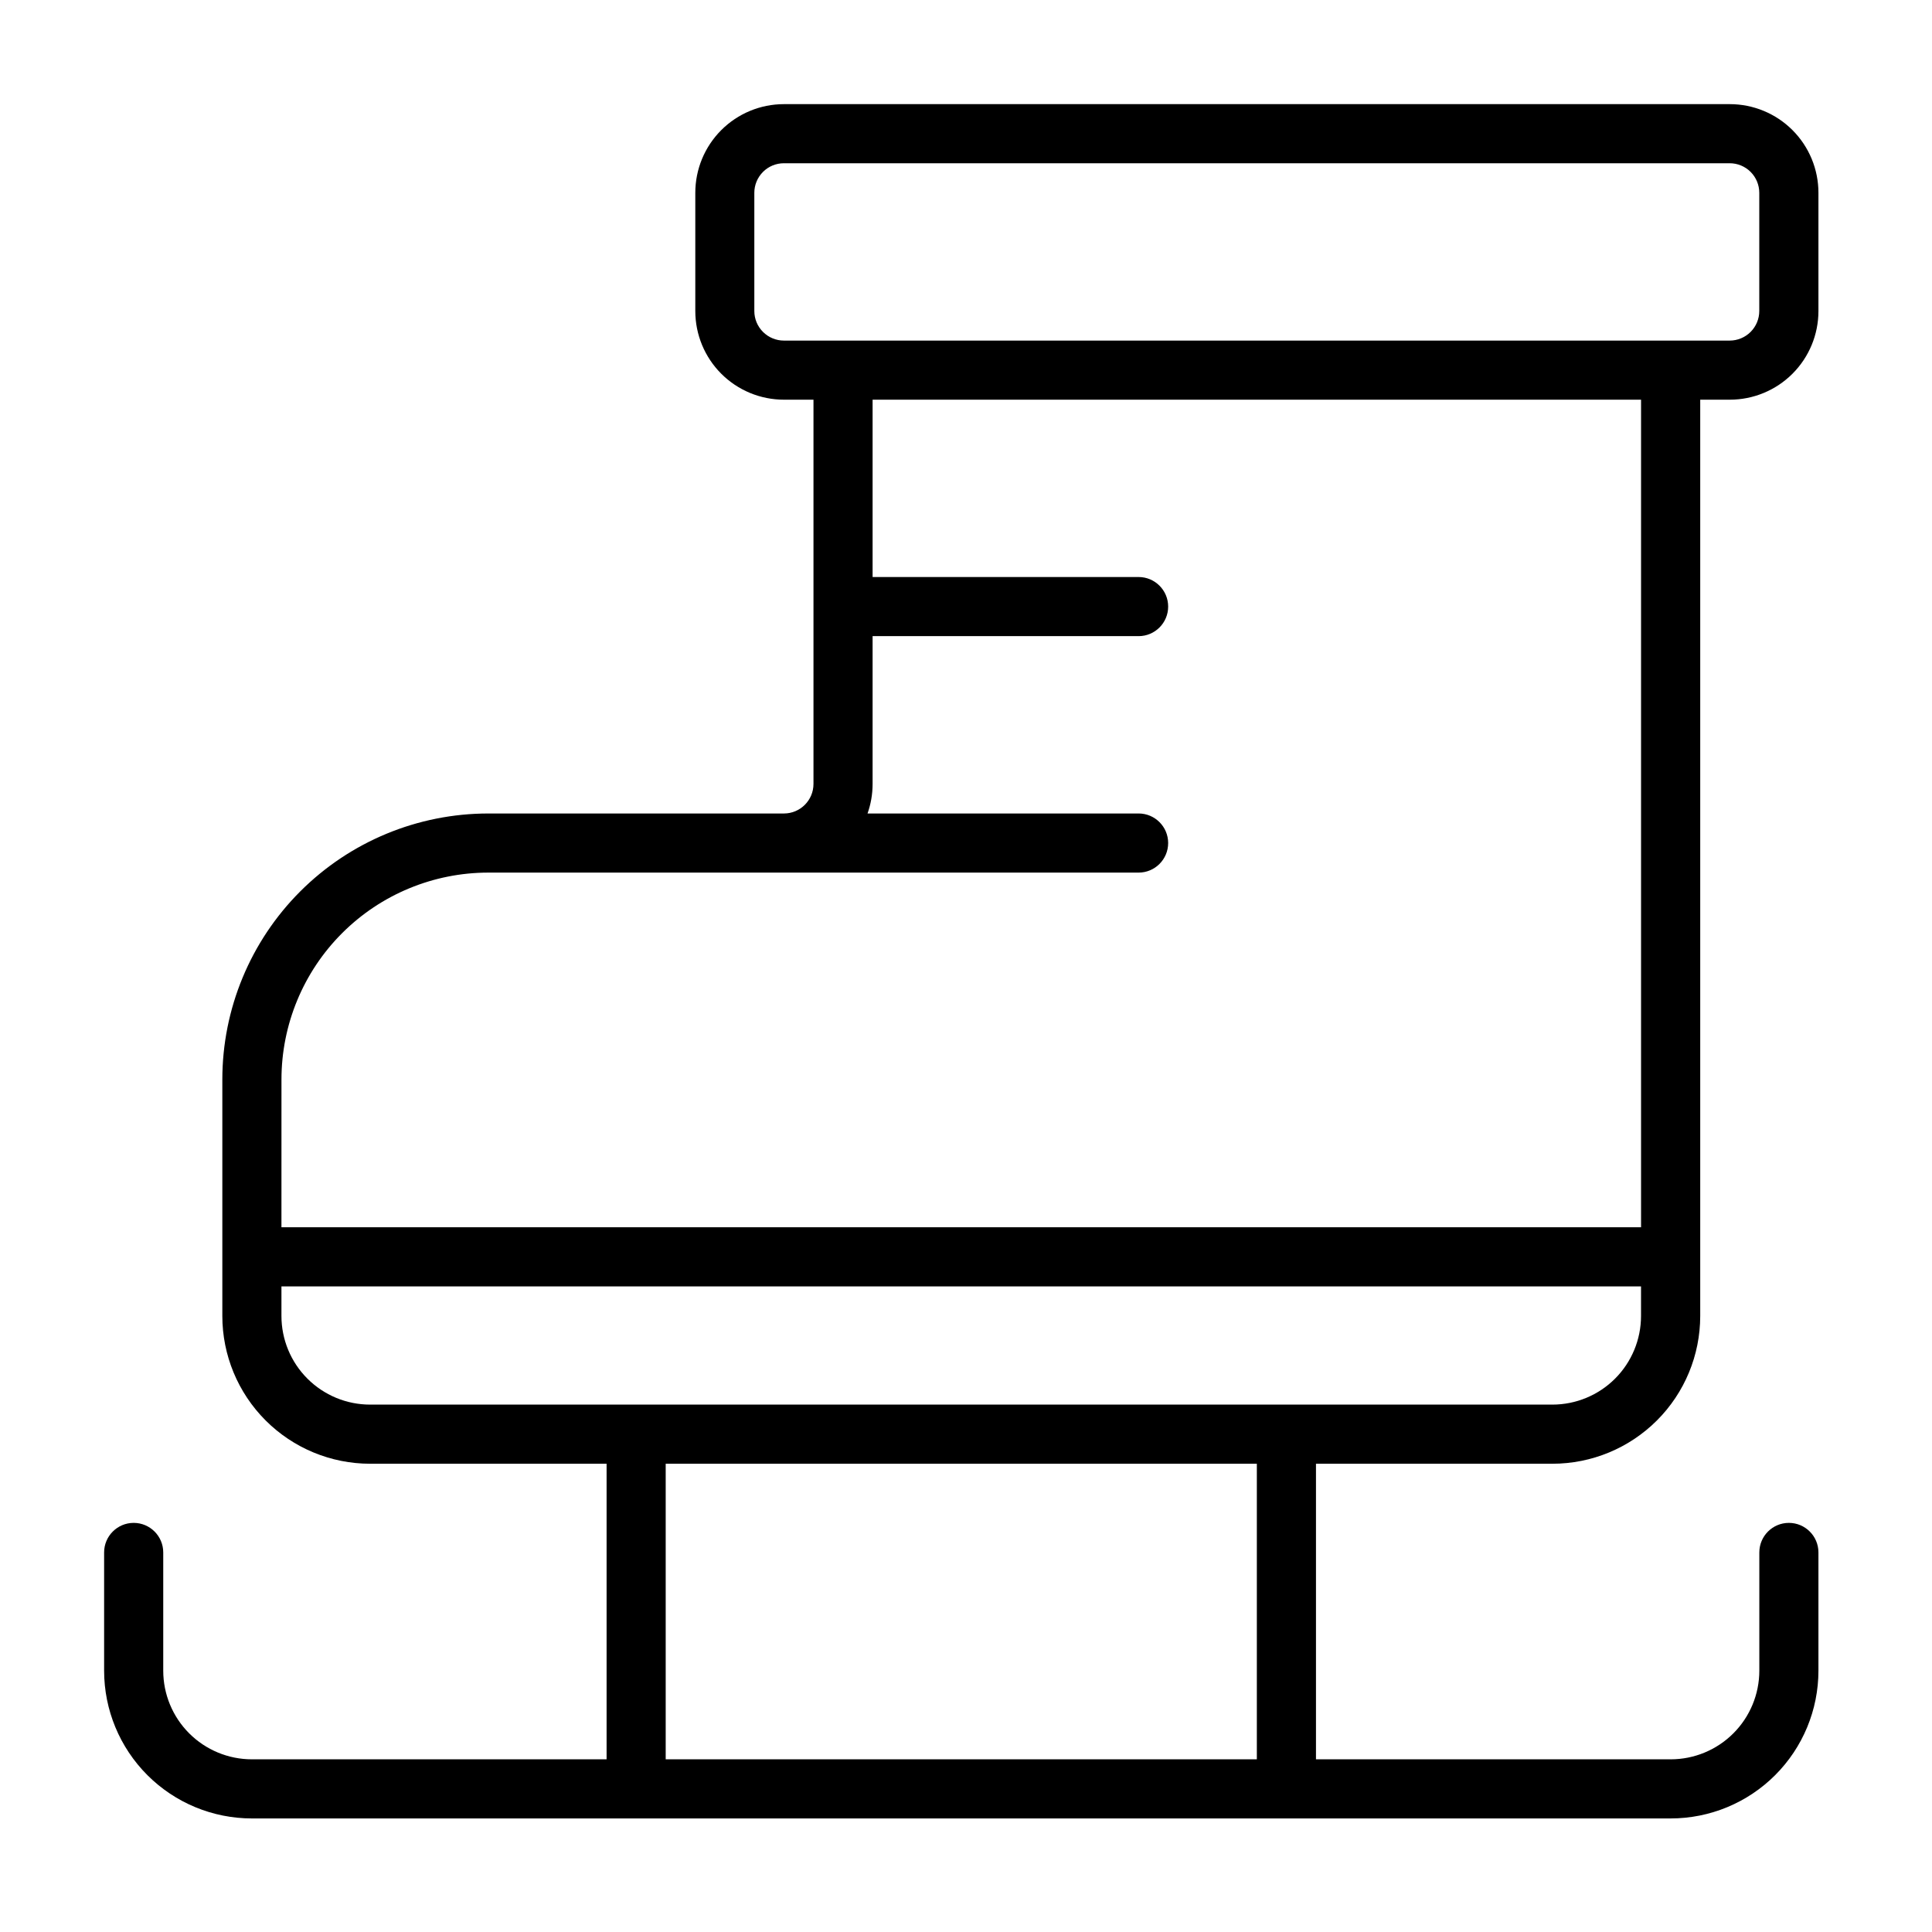
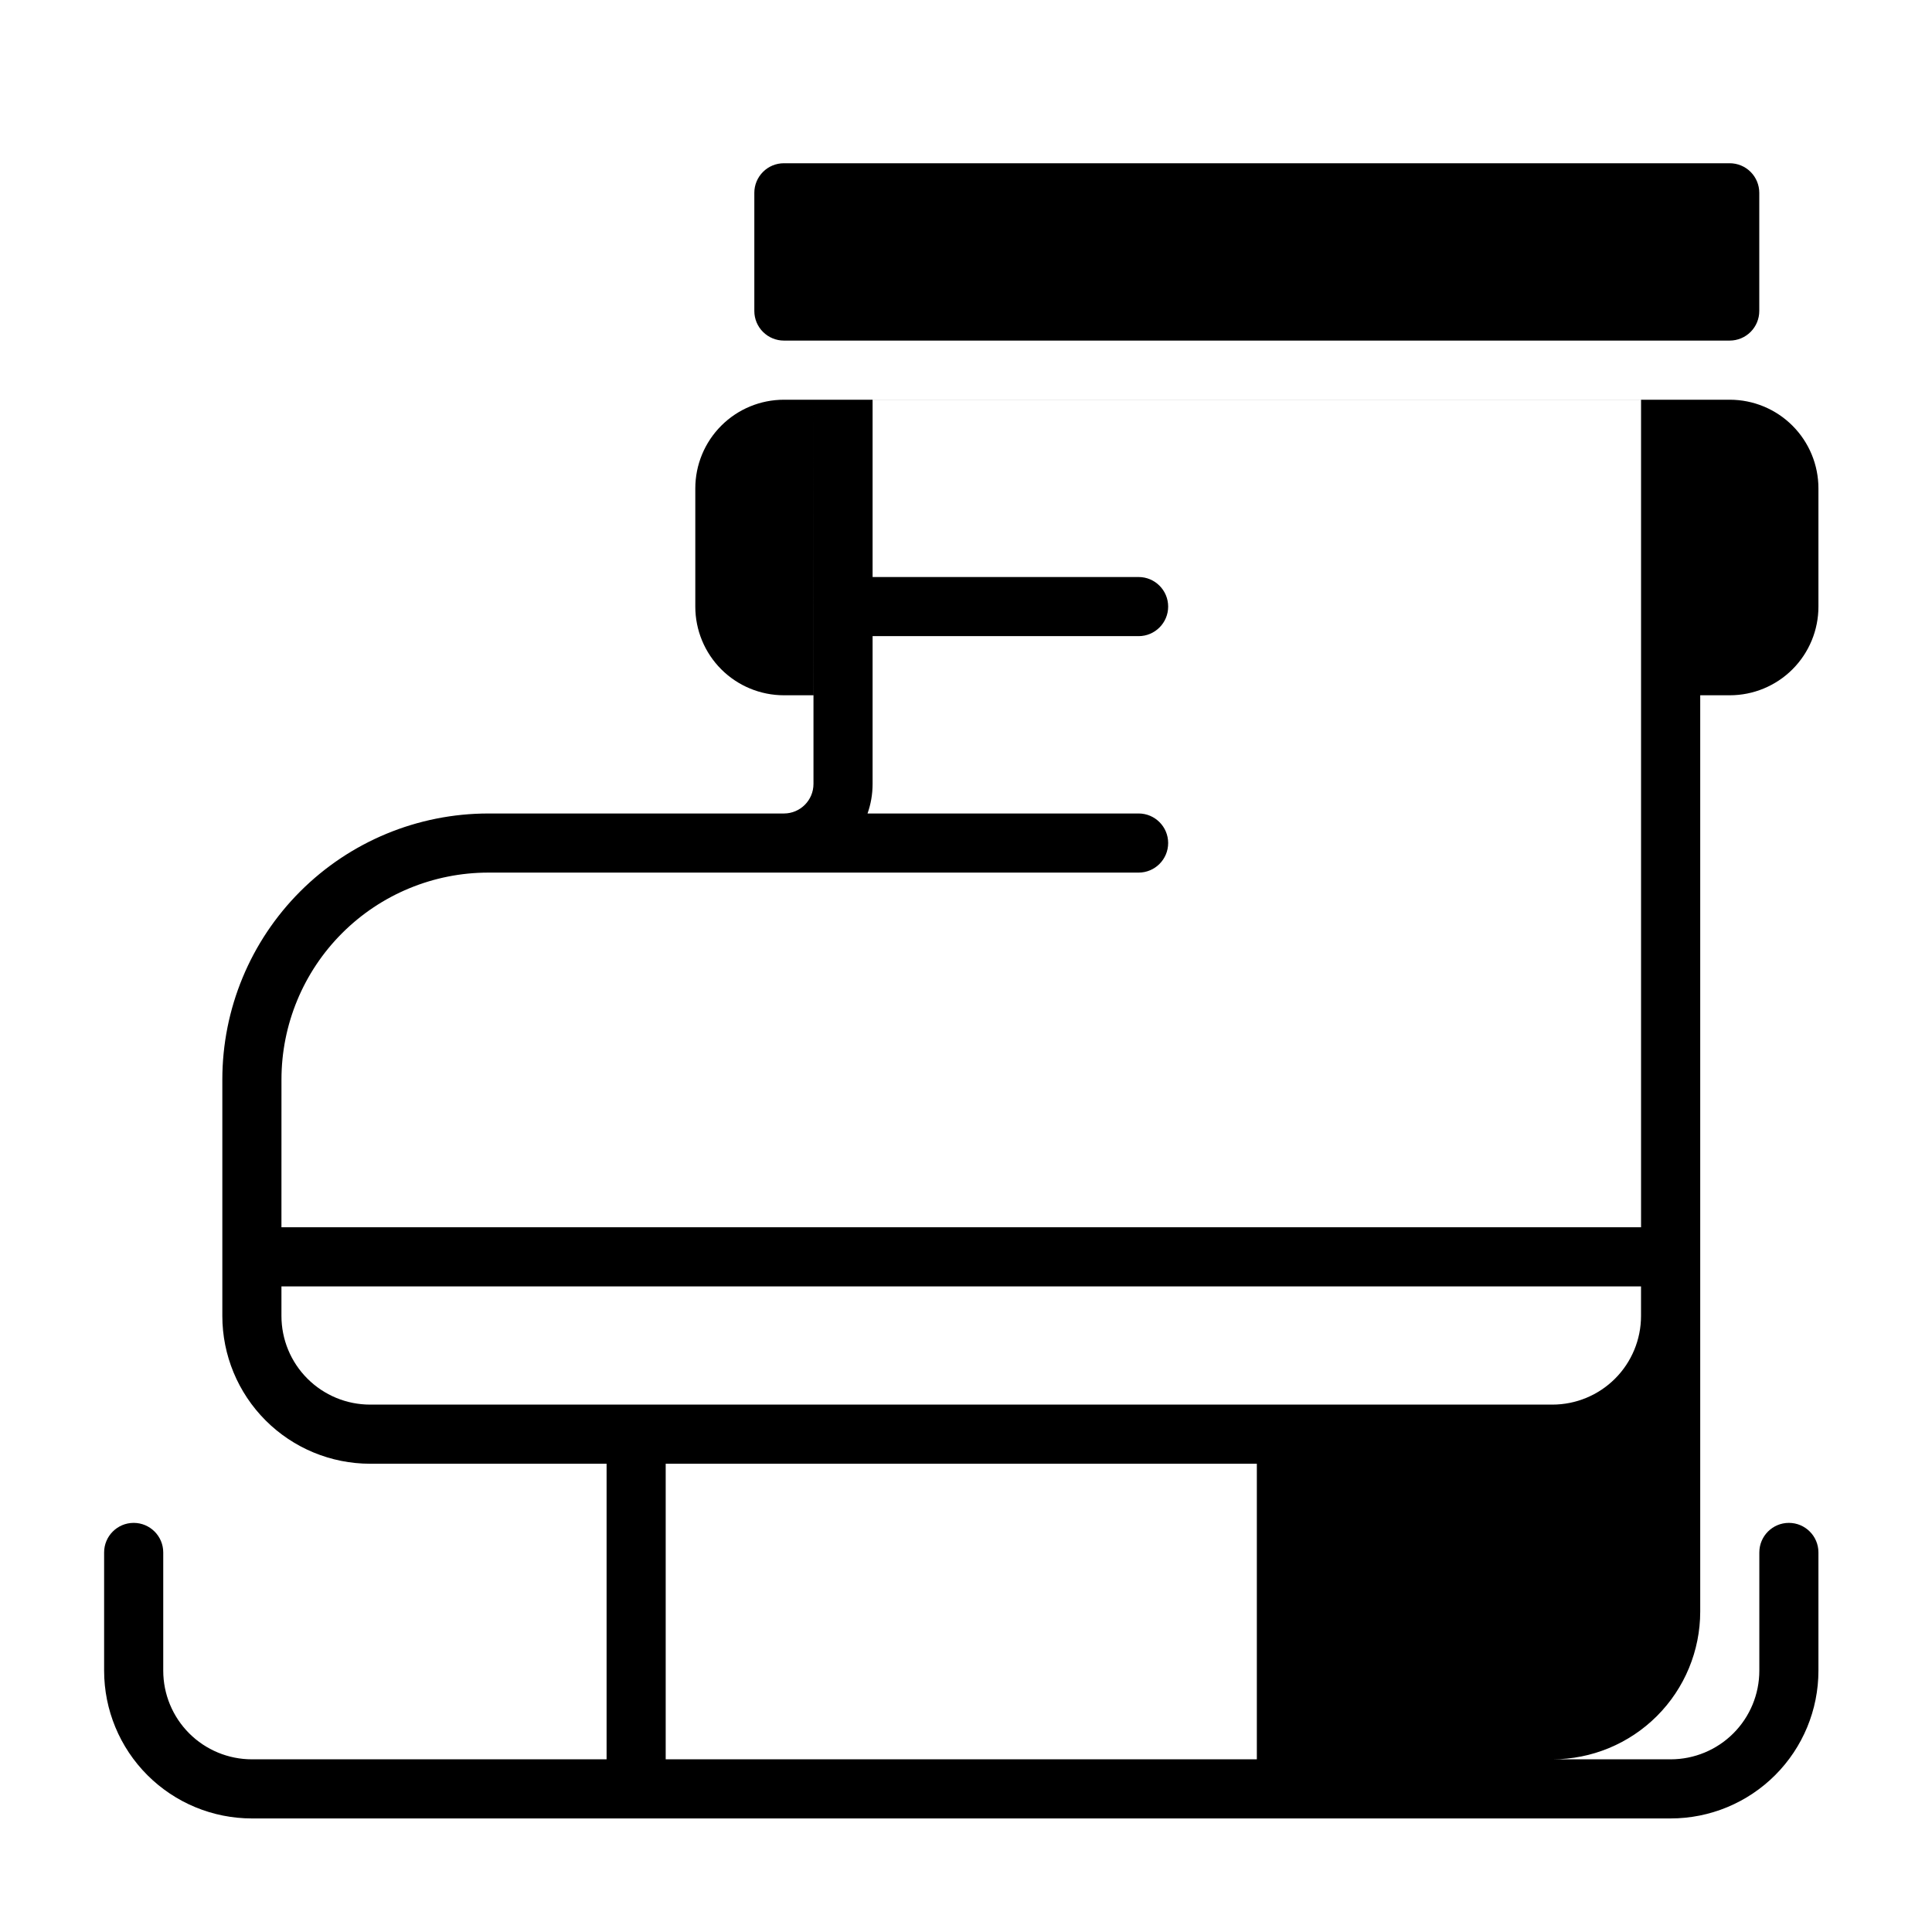
<svg xmlns="http://www.w3.org/2000/svg" fill="#000000" width="800px" height="800px" version="1.1" viewBox="144 144 512 512">
-   <path d="m359.58 249.92v101.83c0 4.324-3.508 7.832-7.832 7.832h-78.332c-18.695 0-36.629 7.426-49.848 20.648-13.219 13.219-20.648 31.148-20.648 49.848v62.664c0 10.383 4.129 20.348 11.473 27.691 7.348 7.348 17.305 11.473 27.695 11.473h62.664v78.332h-93.996c-6.234 0-12.211-2.477-16.617-6.883s-6.879-10.383-6.879-16.613v-31.332c0-4.32-3.512-7.832-7.836-7.832-4.32 0-7.832 3.512-7.832 7.832v31.332c0 10.383 4.125 20.348 11.473 27.691 7.344 7.348 17.305 11.473 27.695 11.473h375.98c10.383 0 20.348-4.125 27.691-11.473 7.348-7.344 11.473-17.305 11.473-27.691v-31.332c0-4.32-3.508-7.832-7.832-7.832-4.324 0-7.832 3.512-7.832 7.832v31.332c0 6.231-2.477 12.207-6.883 16.613s-10.383 6.883-16.613 6.883h-93.996v-78.332h62.66c10.387 0 20.348-4.125 27.695-11.473 7.348-7.344 11.473-17.305 11.473-27.691v-242.82h7.832c6.234 0 12.211-2.473 16.617-6.879s6.879-10.383 6.879-16.617v-31.332c0-6.234-2.473-12.207-6.879-16.613-4.406-4.41-10.383-6.883-16.617-6.883h-250.65c-6.234 0-12.211 2.473-16.617 6.883-4.406 4.406-6.879 10.379-6.879 16.613v31.332c0 6.234 2.473 12.211 6.879 16.617s10.383 6.879 16.617 6.879h7.832zm-39.164 281.98v78.332h156.66v-78.332zm258.48-46.996h-360.31v7.836c0 6.231 2.473 12.207 6.883 16.613 4.406 4.406 10.379 6.883 16.613 6.883h313.31c6.234 0 12.211-2.477 16.617-6.883s6.879-10.383 6.879-16.613v-7.836zm-360.31-15.664h360.31v-219.32h-203.65v46.996h70.496c4.32 0 7.832 3.512 7.832 7.836 0 4.32-3.512 7.832-7.832 7.832h-70.496v39.164c0 2.746-0.473 5.379-1.34 7.832h71.836c4.32 0 7.832 3.512 7.832 7.832 0 4.324-3.512 7.836-7.832 7.836h-172.32c-14.539 0-28.488 5.773-38.77 16.059-10.281 10.281-16.059 24.227-16.059 38.77zm391.64-274.15v31.332c0 2.078-0.828 4.07-2.297 5.539-1.465 1.469-3.461 2.297-5.539 2.297h-250.65c-2.078 0-4.07-0.828-5.539-2.297-1.469-1.465-2.297-3.461-2.297-5.535v-31.332c0-2.078 0.828-4.066 2.297-5.539 1.465-1.469 3.461-2.293 5.539-2.293h250.65c2.078 0 4.07 0.824 5.539 2.293s2.297 3.461 2.297 5.539z" fill-rule="evenodd" />
+   <path d="m359.58 249.92v101.83c0 4.324-3.508 7.832-7.832 7.832h-78.332c-18.695 0-36.629 7.426-49.848 20.648-13.219 13.219-20.648 31.148-20.648 49.848v62.664c0 10.383 4.129 20.348 11.473 27.691 7.348 7.348 17.305 11.473 27.695 11.473h62.664v78.332h-93.996c-6.234 0-12.211-2.477-16.617-6.883s-6.879-10.383-6.879-16.613v-31.332c0-4.32-3.512-7.832-7.836-7.832-4.32 0-7.832 3.512-7.832 7.832v31.332c0 10.383 4.125 20.348 11.473 27.691 7.344 7.348 17.305 11.473 27.695 11.473h375.98c10.383 0 20.348-4.125 27.691-11.473 7.348-7.344 11.473-17.305 11.473-27.691v-31.332c0-4.32-3.508-7.832-7.832-7.832-4.324 0-7.832 3.512-7.832 7.832v31.332c0 6.231-2.477 12.207-6.883 16.613s-10.383 6.883-16.613 6.883h-93.996h62.66c10.387 0 20.348-4.125 27.695-11.473 7.348-7.344 11.473-17.305 11.473-27.691v-242.82h7.832c6.234 0 12.211-2.473 16.617-6.879s6.879-10.383 6.879-16.617v-31.332c0-6.234-2.473-12.207-6.879-16.613-4.406-4.41-10.383-6.883-16.617-6.883h-250.65c-6.234 0-12.211 2.473-16.617 6.883-4.406 4.406-6.879 10.379-6.879 16.613v31.332c0 6.234 2.473 12.211 6.879 16.617s10.383 6.879 16.617 6.879h7.832zm-39.164 281.98v78.332h156.66v-78.332zm258.48-46.996h-360.31v7.836c0 6.231 2.473 12.207 6.883 16.613 4.406 4.406 10.379 6.883 16.613 6.883h313.31c6.234 0 12.211-2.477 16.617-6.883s6.879-10.383 6.879-16.613v-7.836zm-360.31-15.664h360.31v-219.32h-203.65v46.996h70.496c4.32 0 7.832 3.512 7.832 7.836 0 4.32-3.512 7.832-7.832 7.832h-70.496v39.164c0 2.746-0.473 5.379-1.34 7.832h71.836c4.32 0 7.832 3.512 7.832 7.832 0 4.324-3.512 7.836-7.832 7.836h-172.32c-14.539 0-28.488 5.773-38.77 16.059-10.281 10.281-16.059 24.227-16.059 38.77zm391.64-274.15v31.332c0 2.078-0.828 4.07-2.297 5.539-1.465 1.469-3.461 2.297-5.539 2.297h-250.65c-2.078 0-4.07-0.828-5.539-2.297-1.469-1.465-2.297-3.461-2.297-5.535v-31.332c0-2.078 0.828-4.066 2.297-5.539 1.465-1.469 3.461-2.293 5.539-2.293h250.65c2.078 0 4.07 0.824 5.539 2.293s2.297 3.461 2.297 5.539z" fill-rule="evenodd" />
</svg>